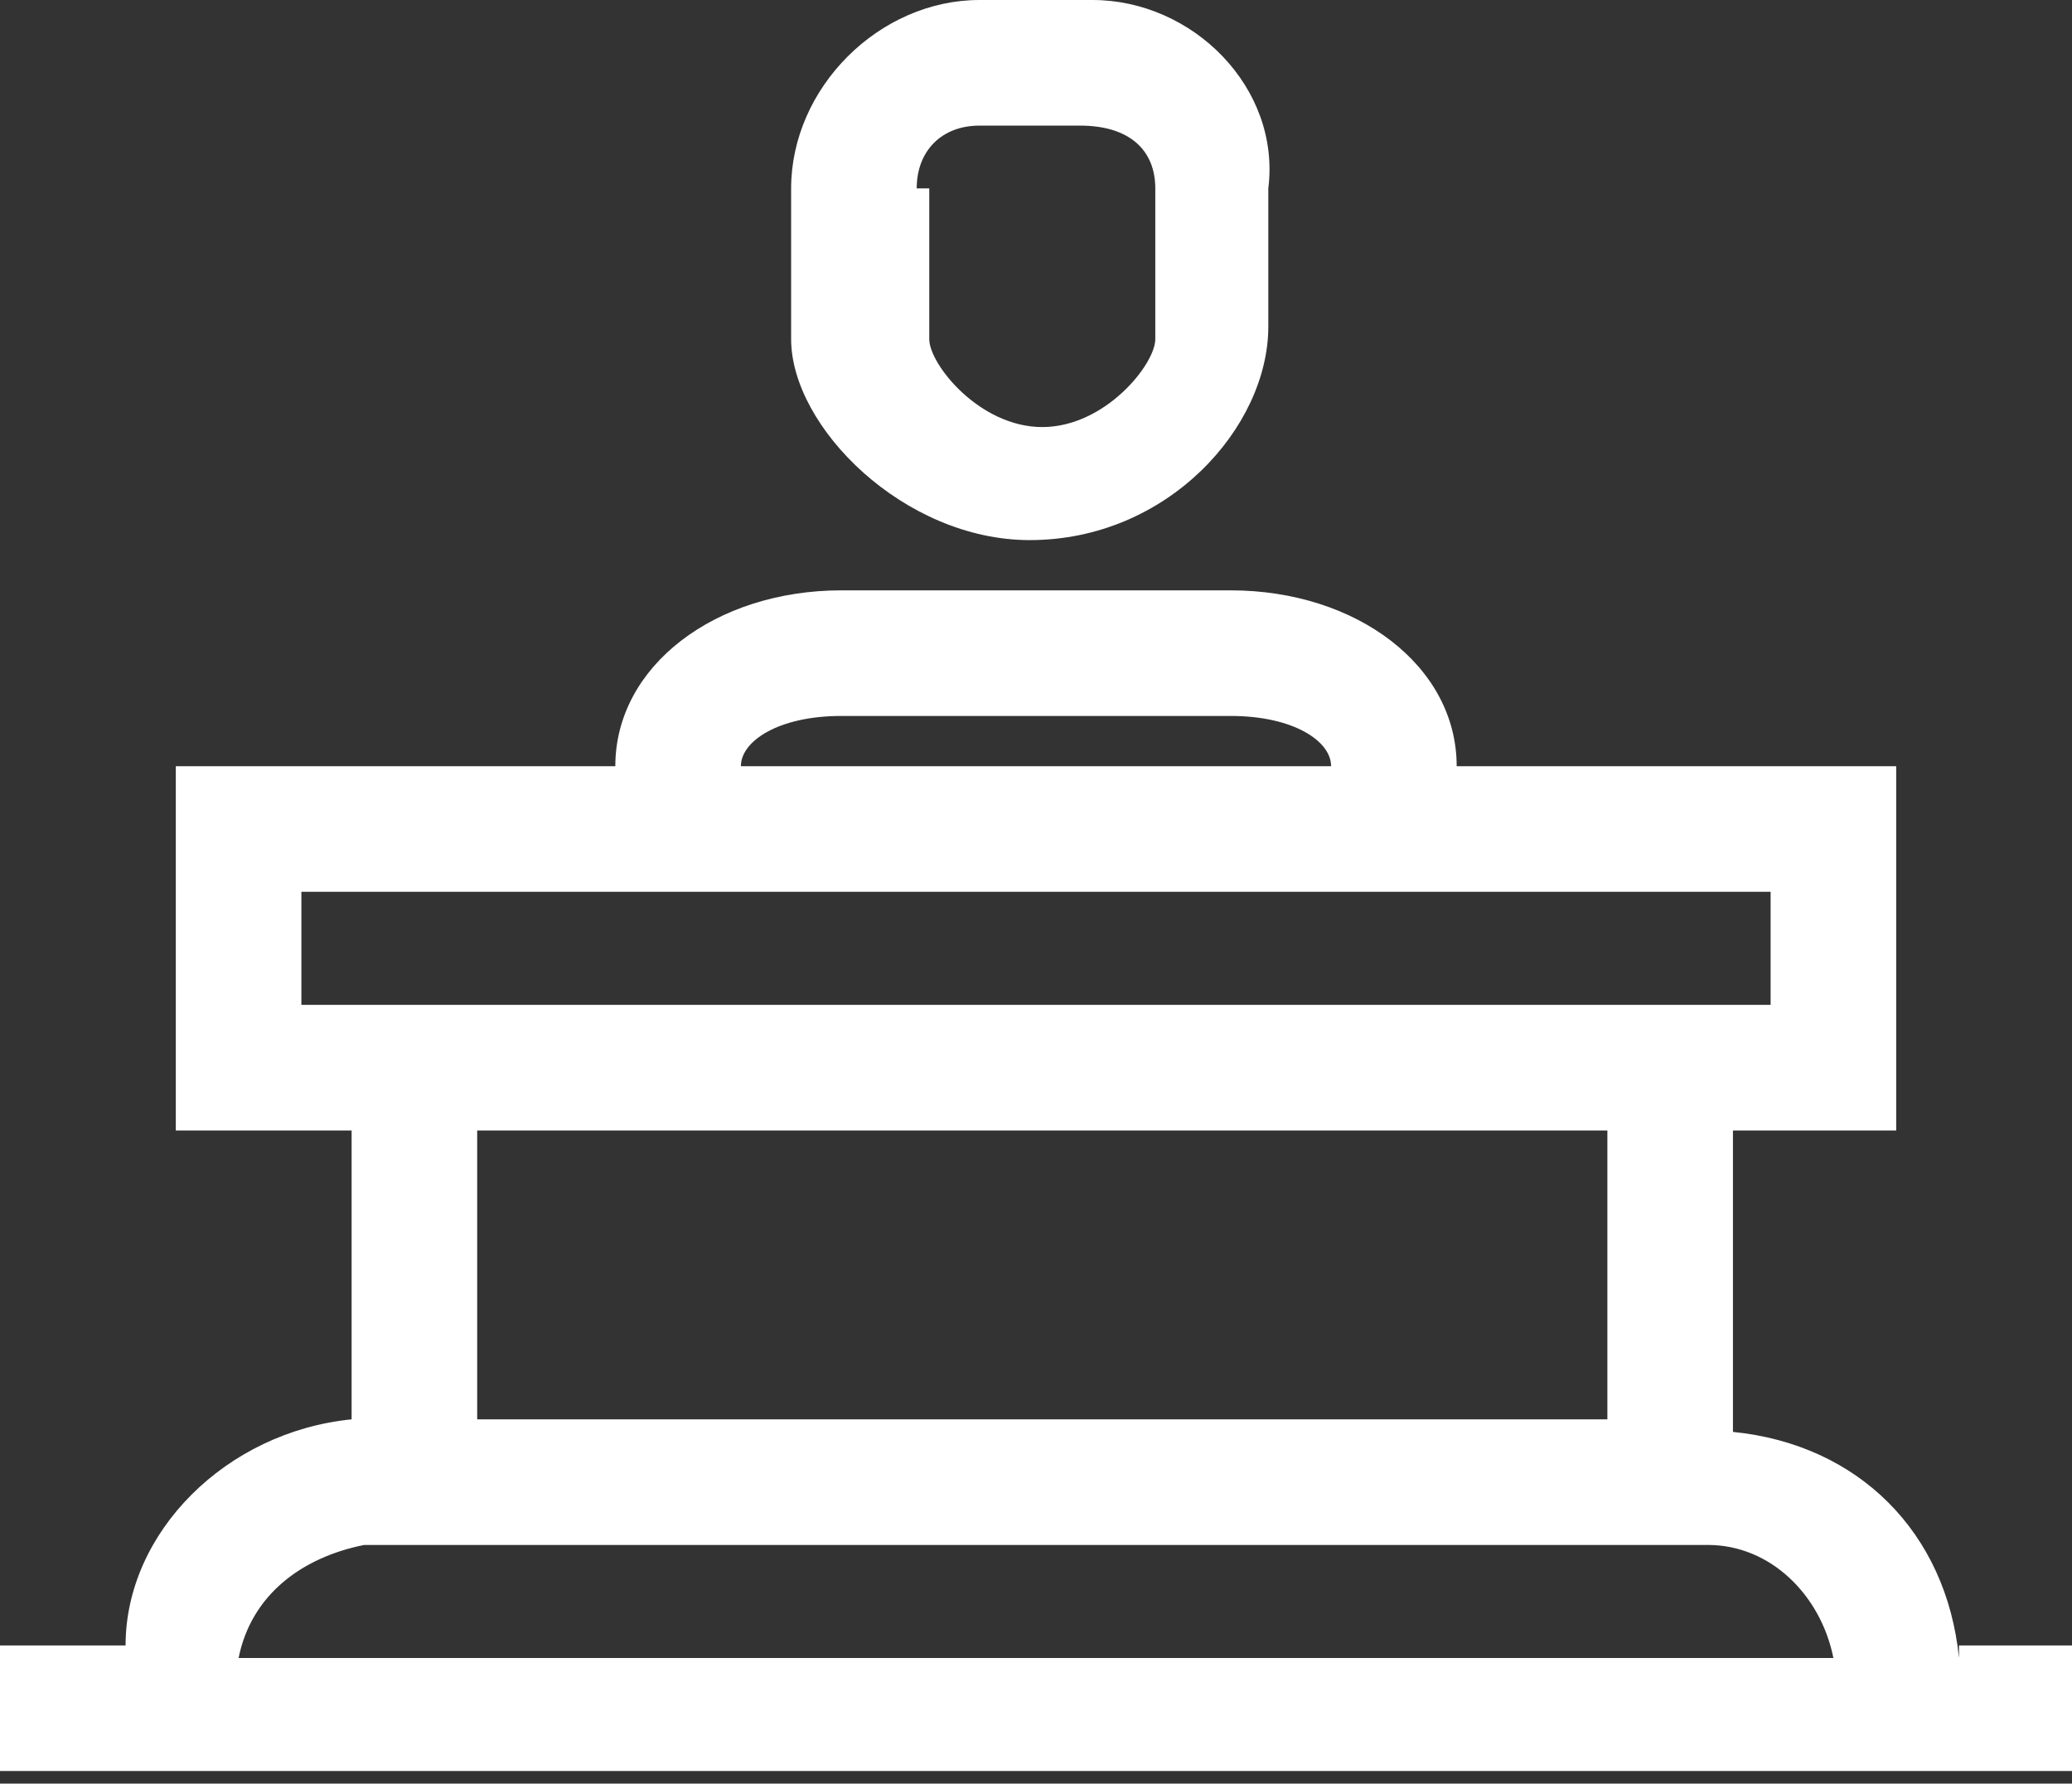
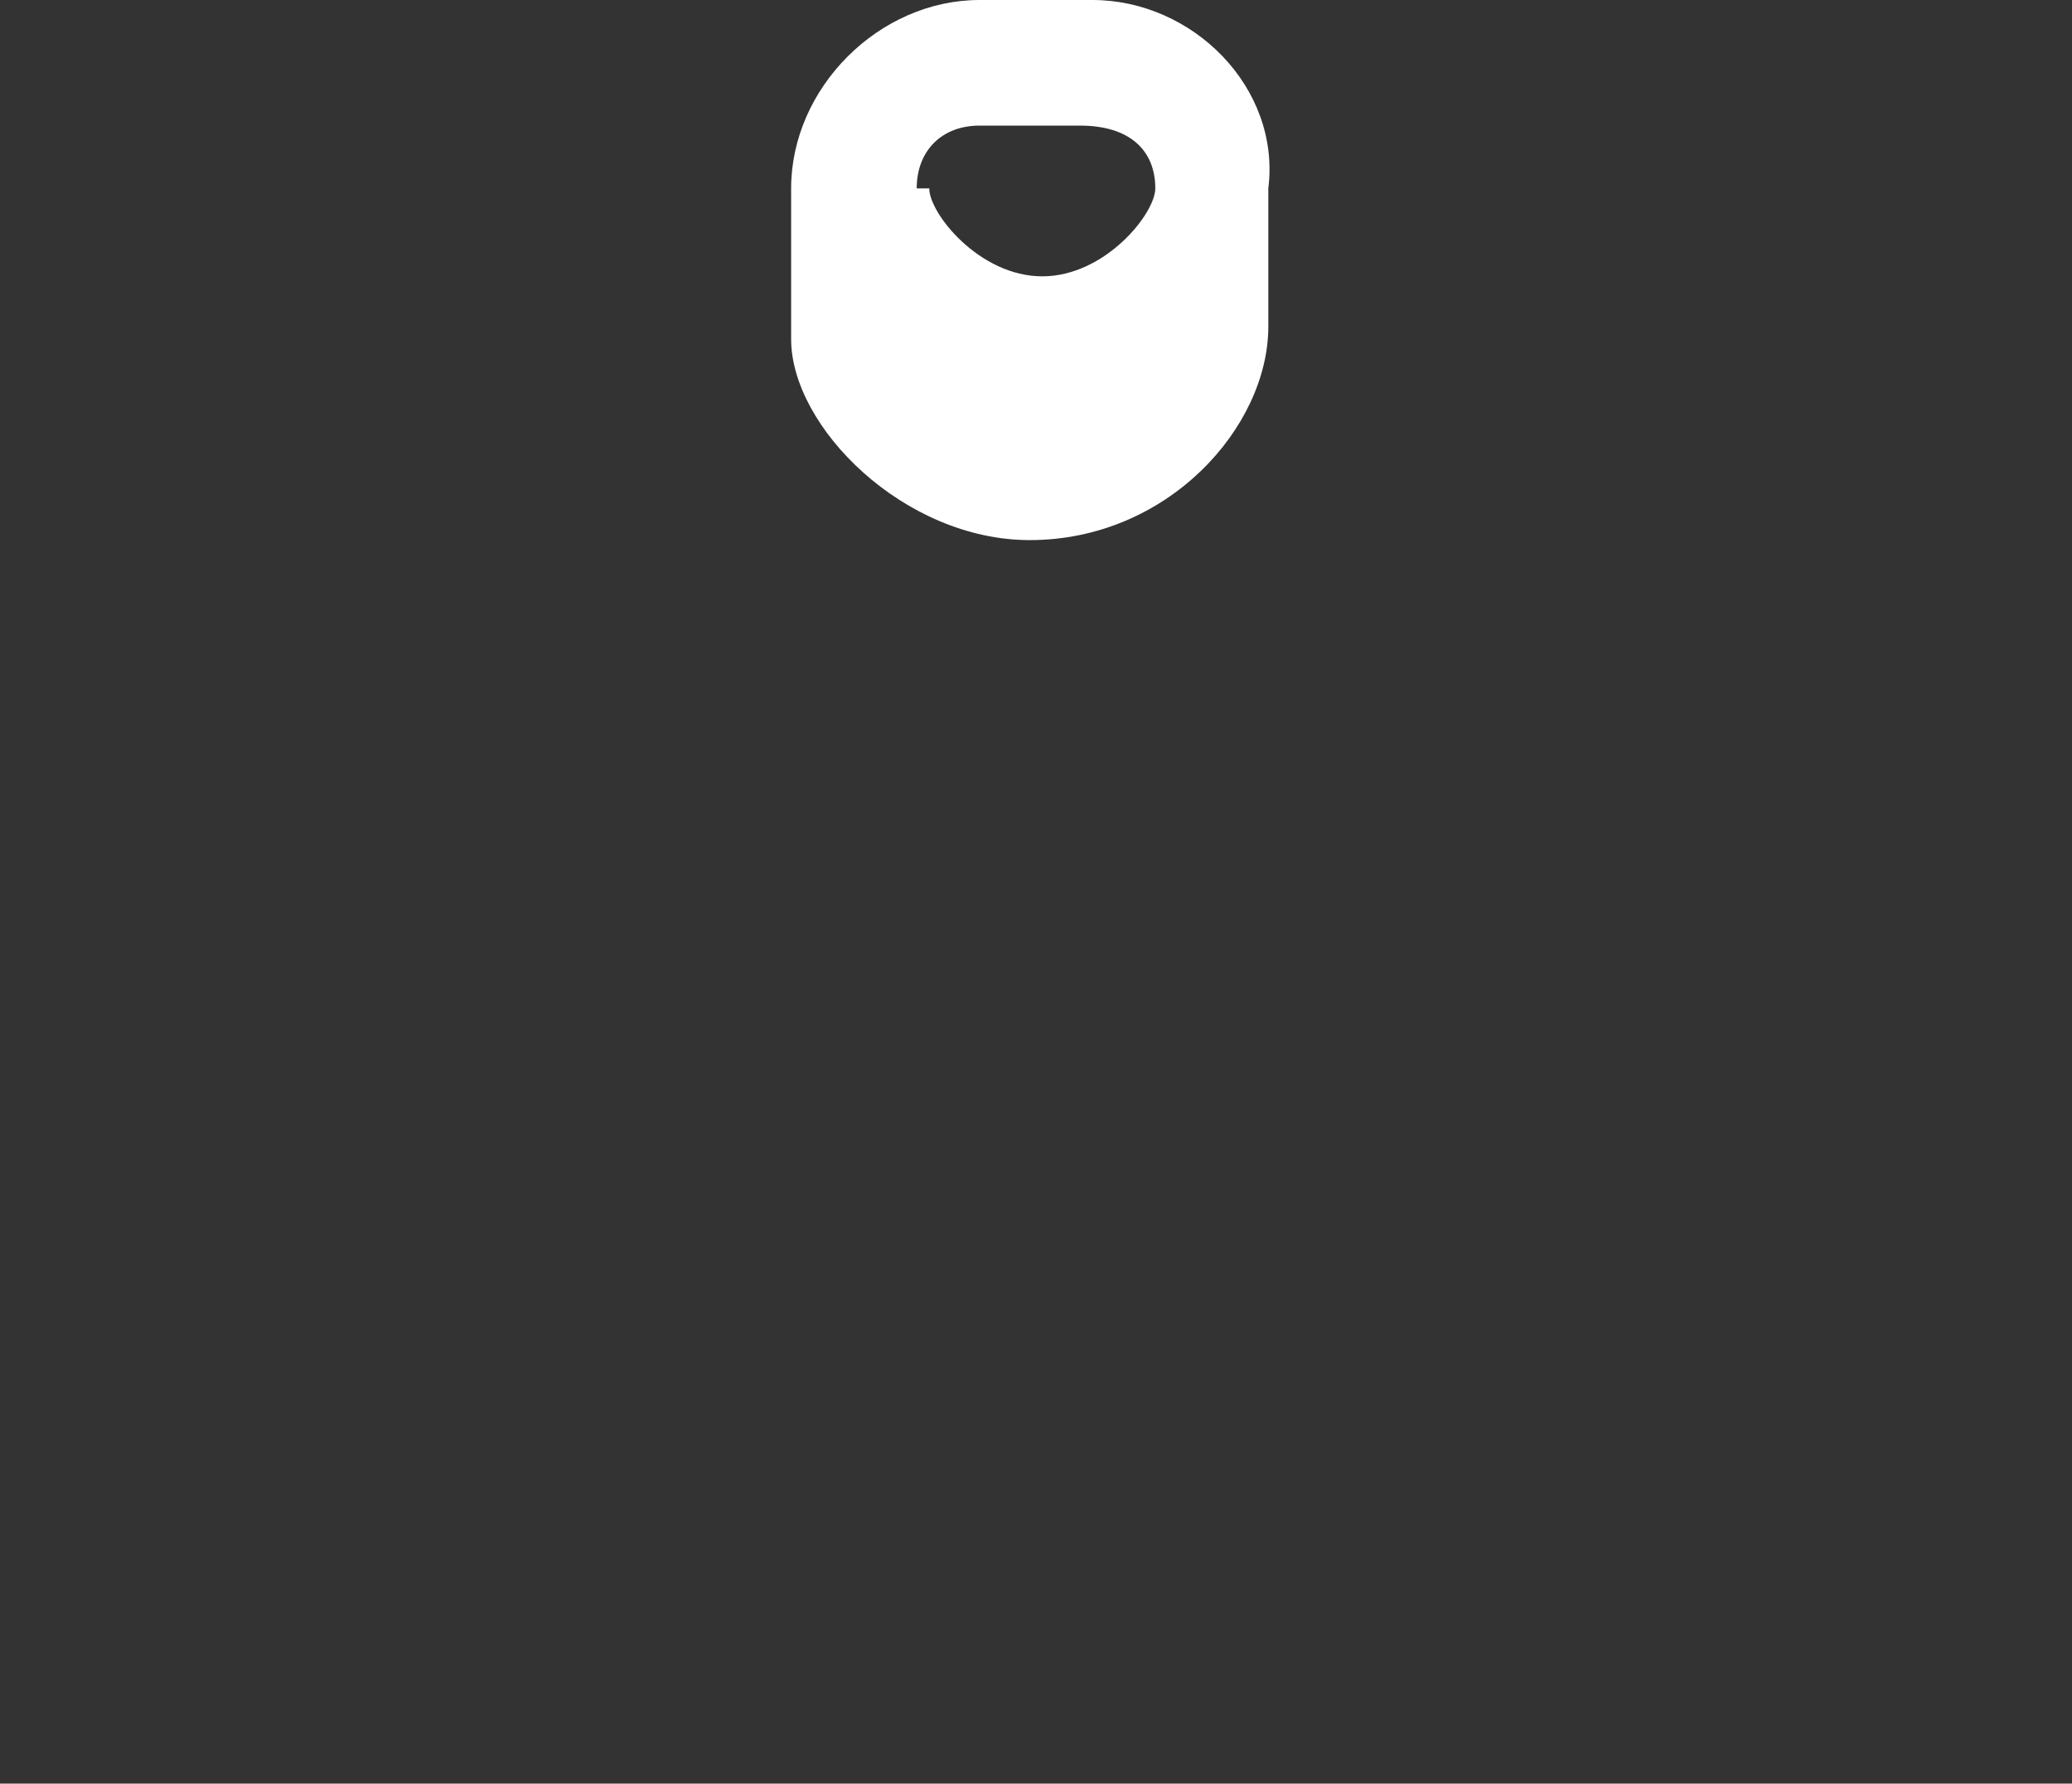
<svg xmlns="http://www.w3.org/2000/svg" version="1.1" id="Capa_1" x="0px" y="0px" viewBox="0 0 16.5 14.2" style="enable-background:new 0 0 16.5 14.2;" xml:space="preserve">
  <rect x="0" y="0" width="16.5" height="14.2" fill="#333333" stroke="none" />
  <style type="text/css">
	.st0{fill:#FFFFFF;}
</style>
  <g>
-     <path class="st0" d="M15.6,13.2c-0.1-1-0.8-1.7-1.8-1.8V9h1.3V6.1h-3.5v0c0-0.8-0.8-1.4-1.8-1.4H6.7c-1,0-1.8,0.6-1.8,1.4v0H1.4V9   h1.4v2.3c-1,0.1-1.8,0.9-1.8,1.8H0v1h0.9h14.7h0.9v-1H15.6z M5.9,6.1c0-0.2,0.3-0.4,0.8-0.4h3.1c0.5,0,0.8,0.2,0.8,0.4v0L5.9,6.1   L5.9,6.1z M2.4,8V7.1h11.7V8h-0.3h-11H2.4z M12.8,9v2.3h-9V9H12.8z M1.9,13.2c0.1-0.5,0.5-0.8,1-0.9h10.7c0.5,0,0.9,0.4,1,0.9H1.9z   " />
-     <path class="st0" d="M8.2,4.3c1.1,0,1.9-0.9,1.9-1.7V1.5C10.2,0.7,9.5,0,8.7,0H7.8C7,0,6.3,0.7,6.3,1.5v1.2   C6.3,3.4,7.2,4.3,8.2,4.3z M7.3,1.5C7.3,1.2,7.5,1,7.8,1h0.8C9,1,9.2,1.2,9.2,1.5v1.2c0,0.2-0.4,0.7-0.9,0.7   c-0.5,0-0.9-0.5-0.9-0.7V1.5z" />
+     <path class="st0" d="M8.2,4.3c1.1,0,1.9-0.9,1.9-1.7V1.5C10.2,0.7,9.5,0,8.7,0H7.8C7,0,6.3,0.7,6.3,1.5v1.2   C6.3,3.4,7.2,4.3,8.2,4.3z M7.3,1.5C7.3,1.2,7.5,1,7.8,1h0.8C9,1,9.2,1.2,9.2,1.5c0,0.2-0.4,0.7-0.9,0.7   c-0.5,0-0.9-0.5-0.9-0.7V1.5z" />
  </g>
</svg>